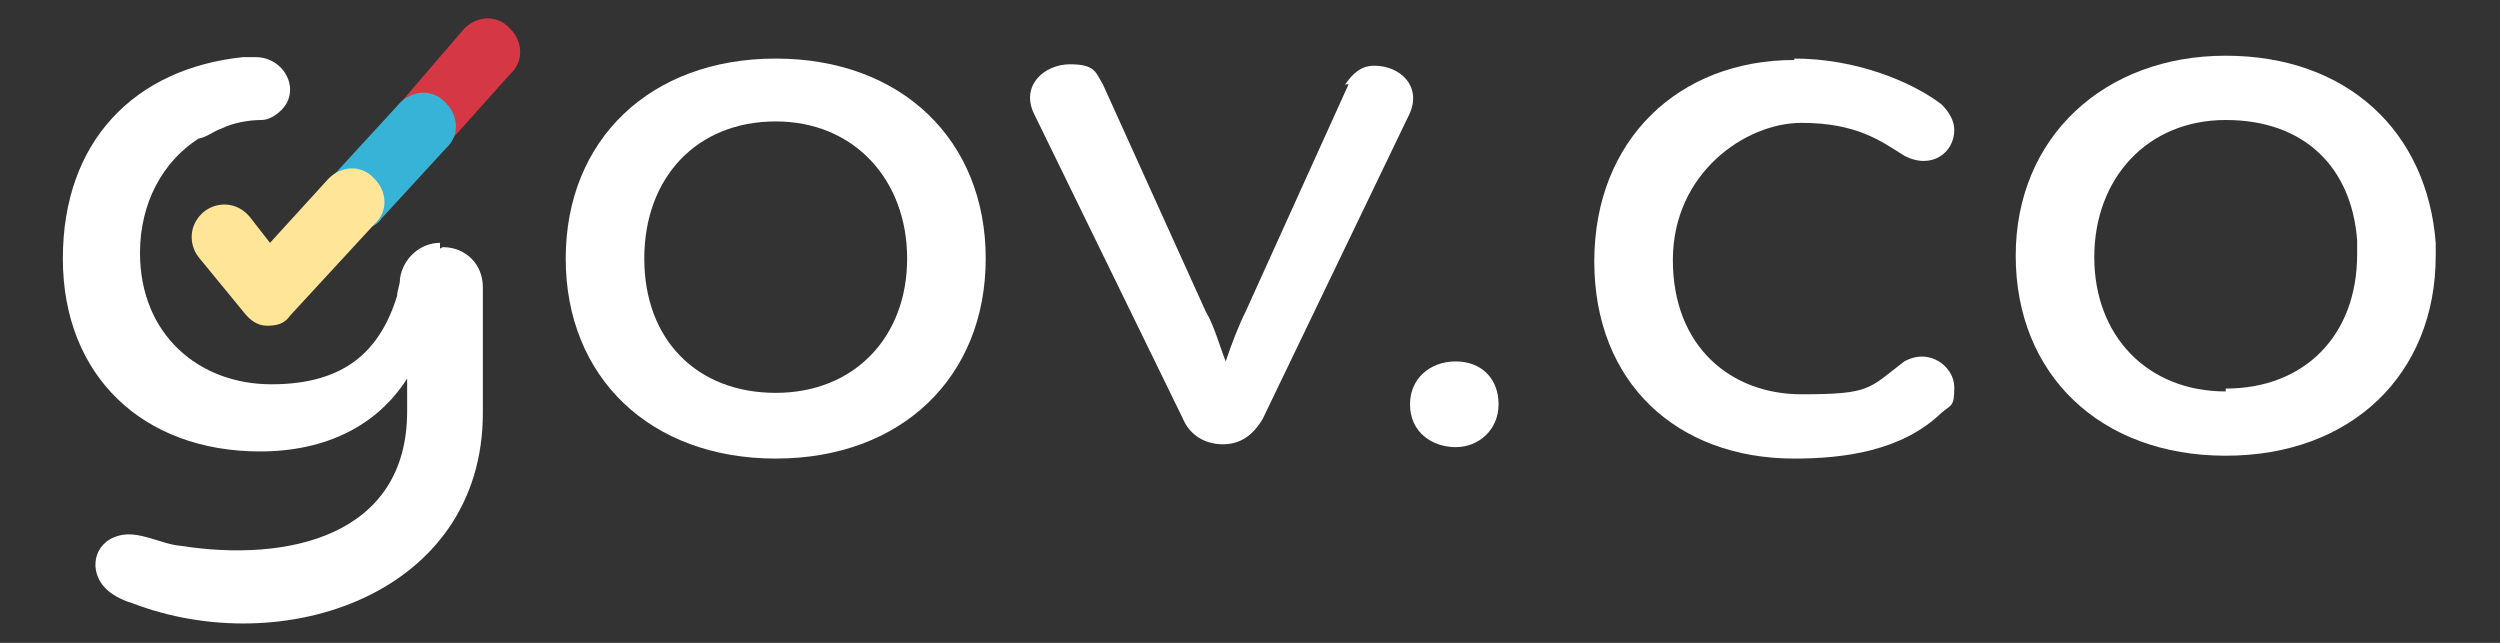
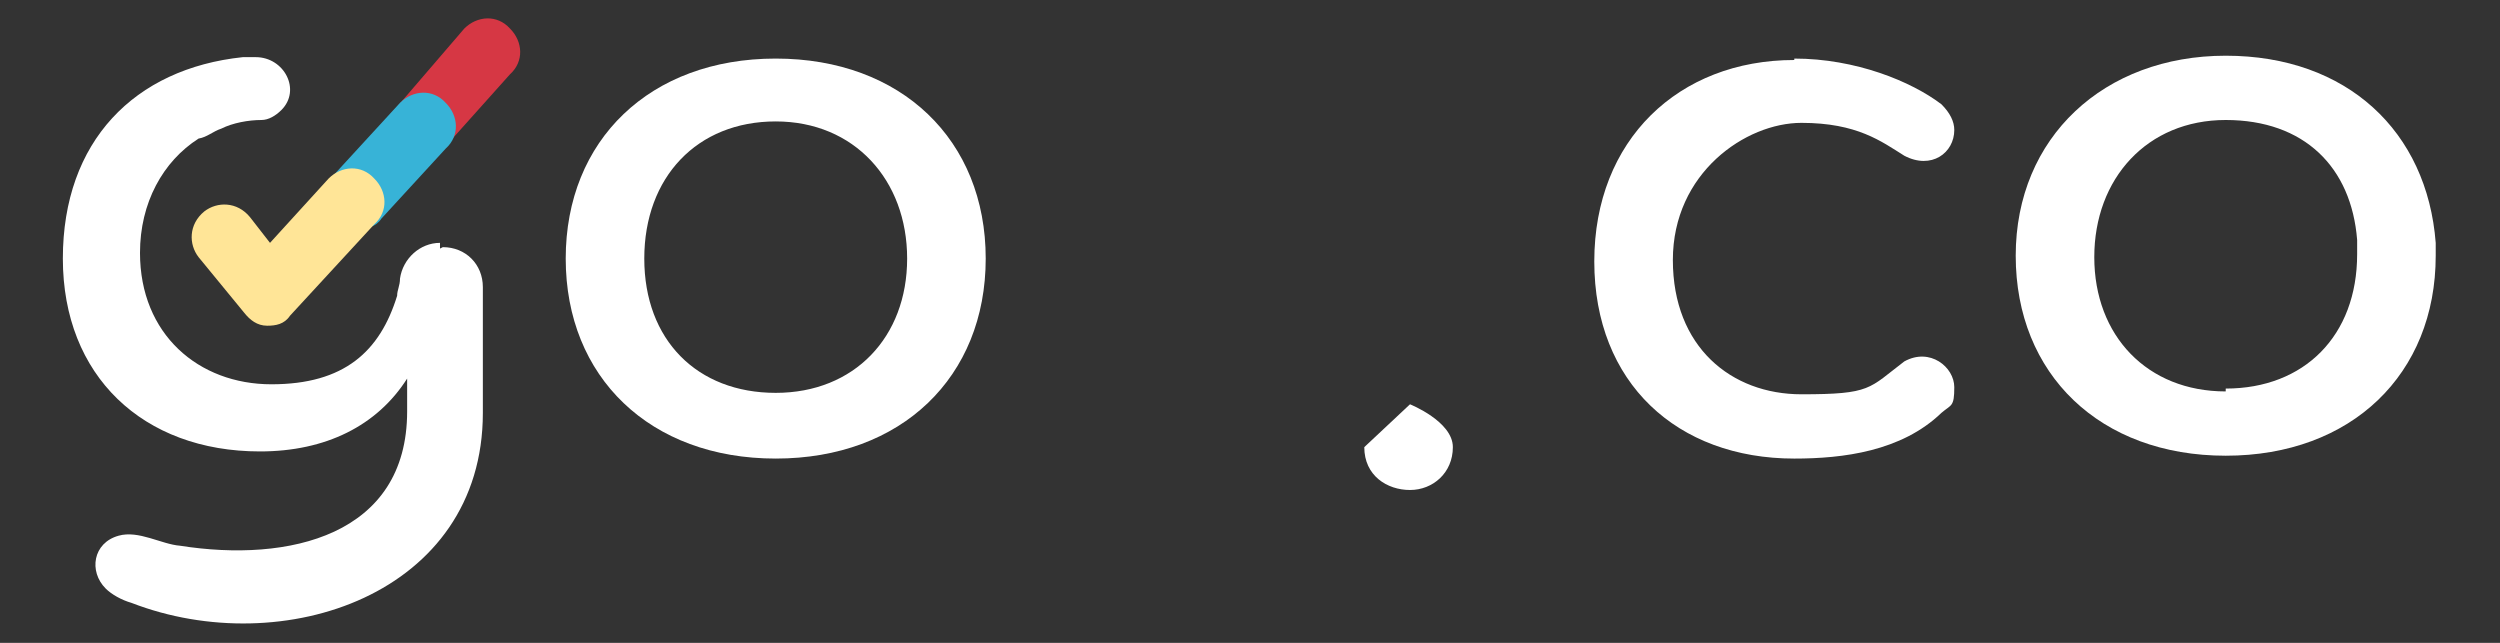
<svg xmlns="http://www.w3.org/2000/svg" id="Layer_1" version="1.1" viewBox="0 0 175 45">
  <rect x="0" y="0" width="175" height="45" fill="#333333" stroke="none" />
  <defs>
    <style>
      .st0 {
        fill: #ffe597;
      }

      .st1 {
        fill: #37b3d7;
      }

      .st2 {
        fill: #fff;
      }

      .st3 {
        fill: #d63744;
      }
    </style>
  </defs>
  <path class="st2" d="M54.3,32.1c-8.8,0-14.7-5.7-14.7-14s5.9-14,14.7-14,14.7,5.7,14.7,14-5.9,14-14.7,14ZM54.3,8.5c-5.5,0-9.2,3.9-9.2,9.6s3.7,9.4,9.2,9.4,9.2-3.9,9.2-9.4-3.7-9.6-9.2-9.6Z" />
-   <path class="st2" d="M94.1,6c.6-.9,1.2-1.4,2.1-1.4,1.8,0,3.3,1.4,2.5,3.3l-10.3,21.4c-.7,1.2-1.6,1.8-2.8,1.8s-2.3-.6-2.8-1.8l-10.4-21.3c-1-2,.7-3.5,2.5-3.5s1.8.6,2.3,1.4l7.2,15.9c.6,1,1,2.5,1.4,3.5.4-1.2.9-2.5,1.4-3.5l7.2-15.9h-.4.2Z" />
-   <path class="st2" d="M98.7,28.3c0-1.8,1.4-3,3.2-3s3,1.2,3,3-1.4,3-3,3-3.2-1-3.2-3Z" />
+   <path class="st2" d="M98.7,28.3s3,1.2,3,3-1.4,3-3,3-3.2-1-3.2-3Z" />
  <path class="st2" d="M125.6,4.1c4.3,0,8.2,1.6,10.3,3.2.6.6.9,1.2.9,1.8,0,1.6-1.6,2.8-3.5,1.8-1.6-1-3.3-2.3-7.2-2.3s-9,3.5-9,9.6,4.1,9.4,9,9.4,4.7-.4,7.2-2.3c1.8-1,3.5.4,3.5,1.8s-.2,1.2-.9,1.8c-2.8,2.7-6.9,3.2-10.3,3.2-8.2,0-14-5.3-14-13.8s5.9-14.1,14-14.1h0v.2-.4Z" />
  <path class="st2" d="M170.5,17c-.6-7.8-6.2-13.1-14.7-13.1s-14.7,5.7-14.7,14,5.9,14,14.7,14,14.7-5.7,14.7-14,0-.7,0-1h0v.2ZM155.8,27.4c-5.5,0-9.2-3.9-9.2-9.4s3.7-9.6,9.2-9.6,8.8,3.3,9.2,8.4v1c0,5.7-3.7,9.4-9.2,9.4h0Z" />
  <path class="st2" d="M31,17.3c1.6,0,2.8,1.2,2.8,2.8v8.8c0,12.7-14,17.4-24.6,13.3-.7-.2-1.4-.6-1.8-1-1.2-1.2-.9-3.2.9-3.7,1.4-.4,3,.6,4.3.7,7.6,1.2,15.9-.7,15.9-9.4v-2.3c-2.1,3.3-5.7,5.1-10.3,5.1-8.2,0-13.8-5.3-13.8-13.5s5-13.3,12.6-14.1h.9c2,0,3.2,2.3,1.8,3.7h0c-.4.4-.9.7-1.4.7-.9,0-2,.2-2.8.6-.6.2-1,.6-1.6.7-2.5,1.6-4.1,4.5-4.1,8,0,5.7,4.1,9.2,9.2,9.2s7.6-2.3,8.8-6.2c0-.4.2-.7.2-1.2.2-1.4,1.4-2.5,2.8-2.5h0v.4h0Z" />
  <path class="st3" d="M29,11.5c-.6,0-1-.2-1.4-.6-.9-.9-1-2.3,0-3.2l4.9-5.7c.9-.9,2.3-1,3.2,0,.9.9,1,2.3,0,3.2l-5.1,5.7c-.4.6-1,.7-1.6.7h0Z" />
  <path class="st1" d="M24.9,15.9c-.6,0-1-.2-1.4-.6-.9-.9-1-2.3,0-3.2l4.5-4.9c.9-.9,2.3-1,3.2,0,.9.9,1,2.3,0,3.2l-4.5,4.9c-.4.6-1,.7-1.6.7l-.2-.2h0Z" />
  <path class="st0" d="M18.7,22.8h0c-.7,0-1.2-.4-1.6-.9l-3.2-3.9c-.7-.9-.7-2.3.4-3.2.9-.7,2.3-.7,3.2.4l1.4,1.8,4.1-4.5c.9-.9,2.3-1,3.2,0,.9.9,1,2.3,0,3.2l-5.9,6.4c-.4.6-1,.7-1.6.7h0Z" />
</svg>